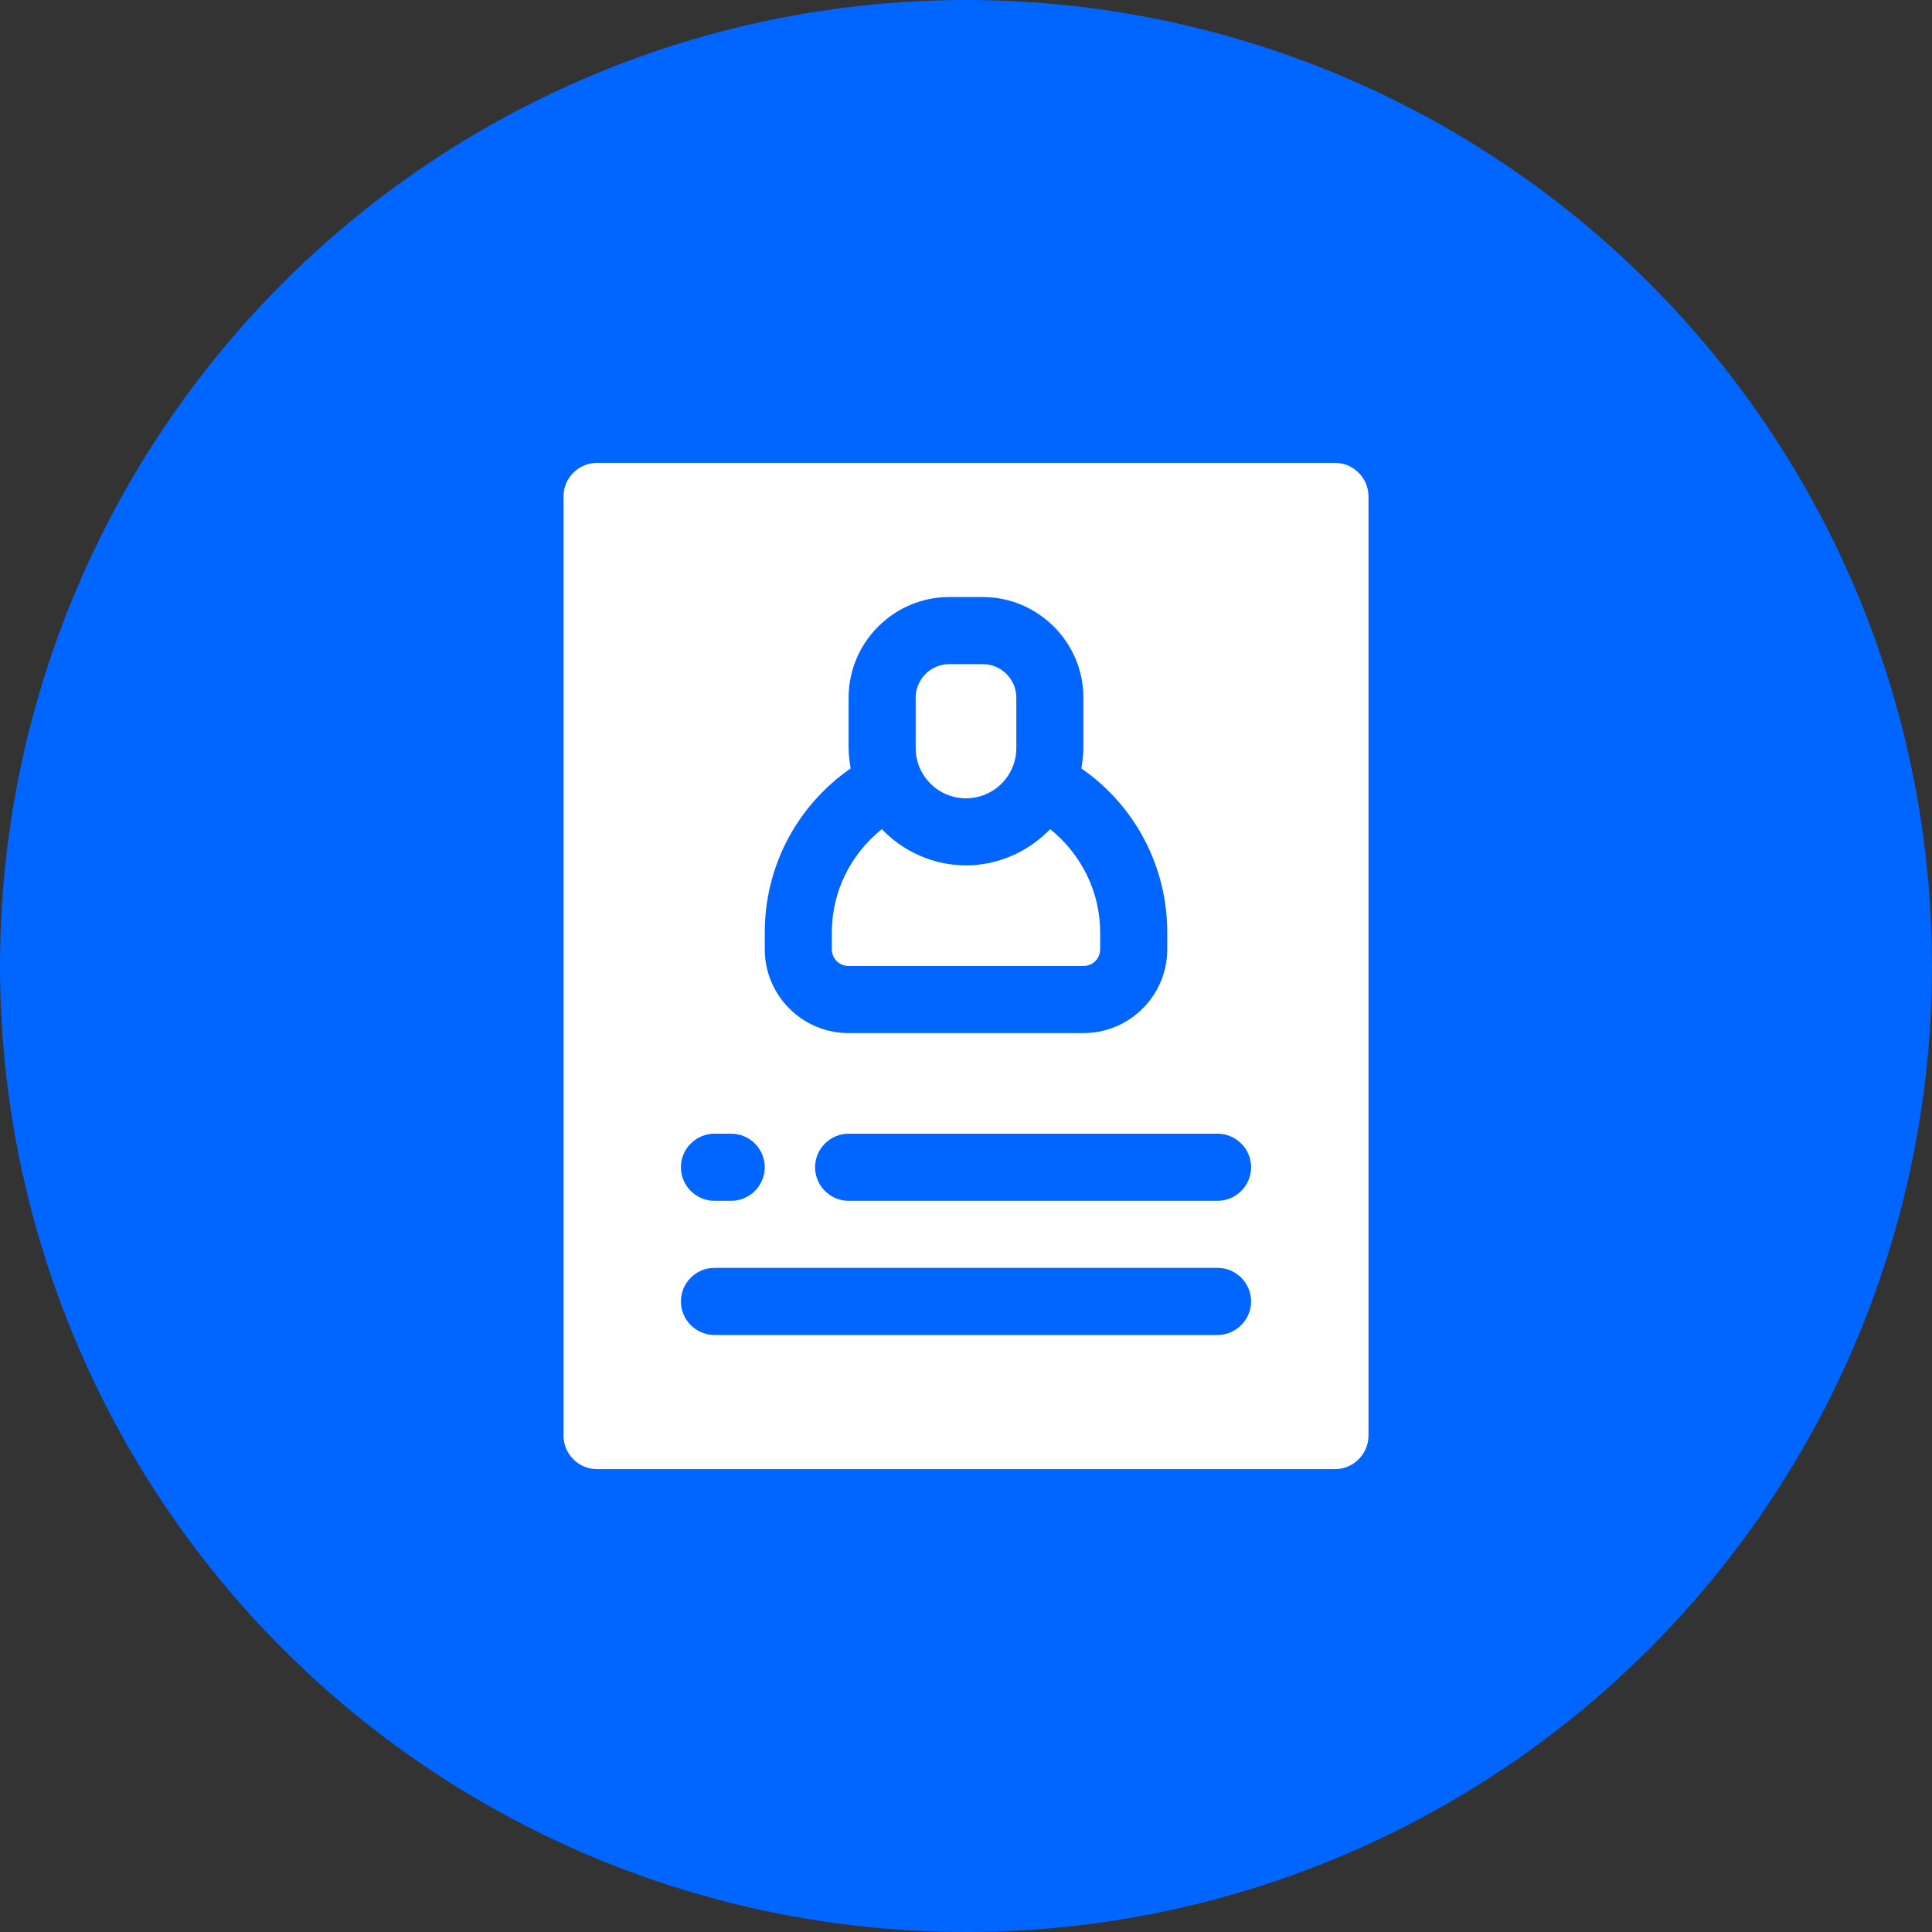
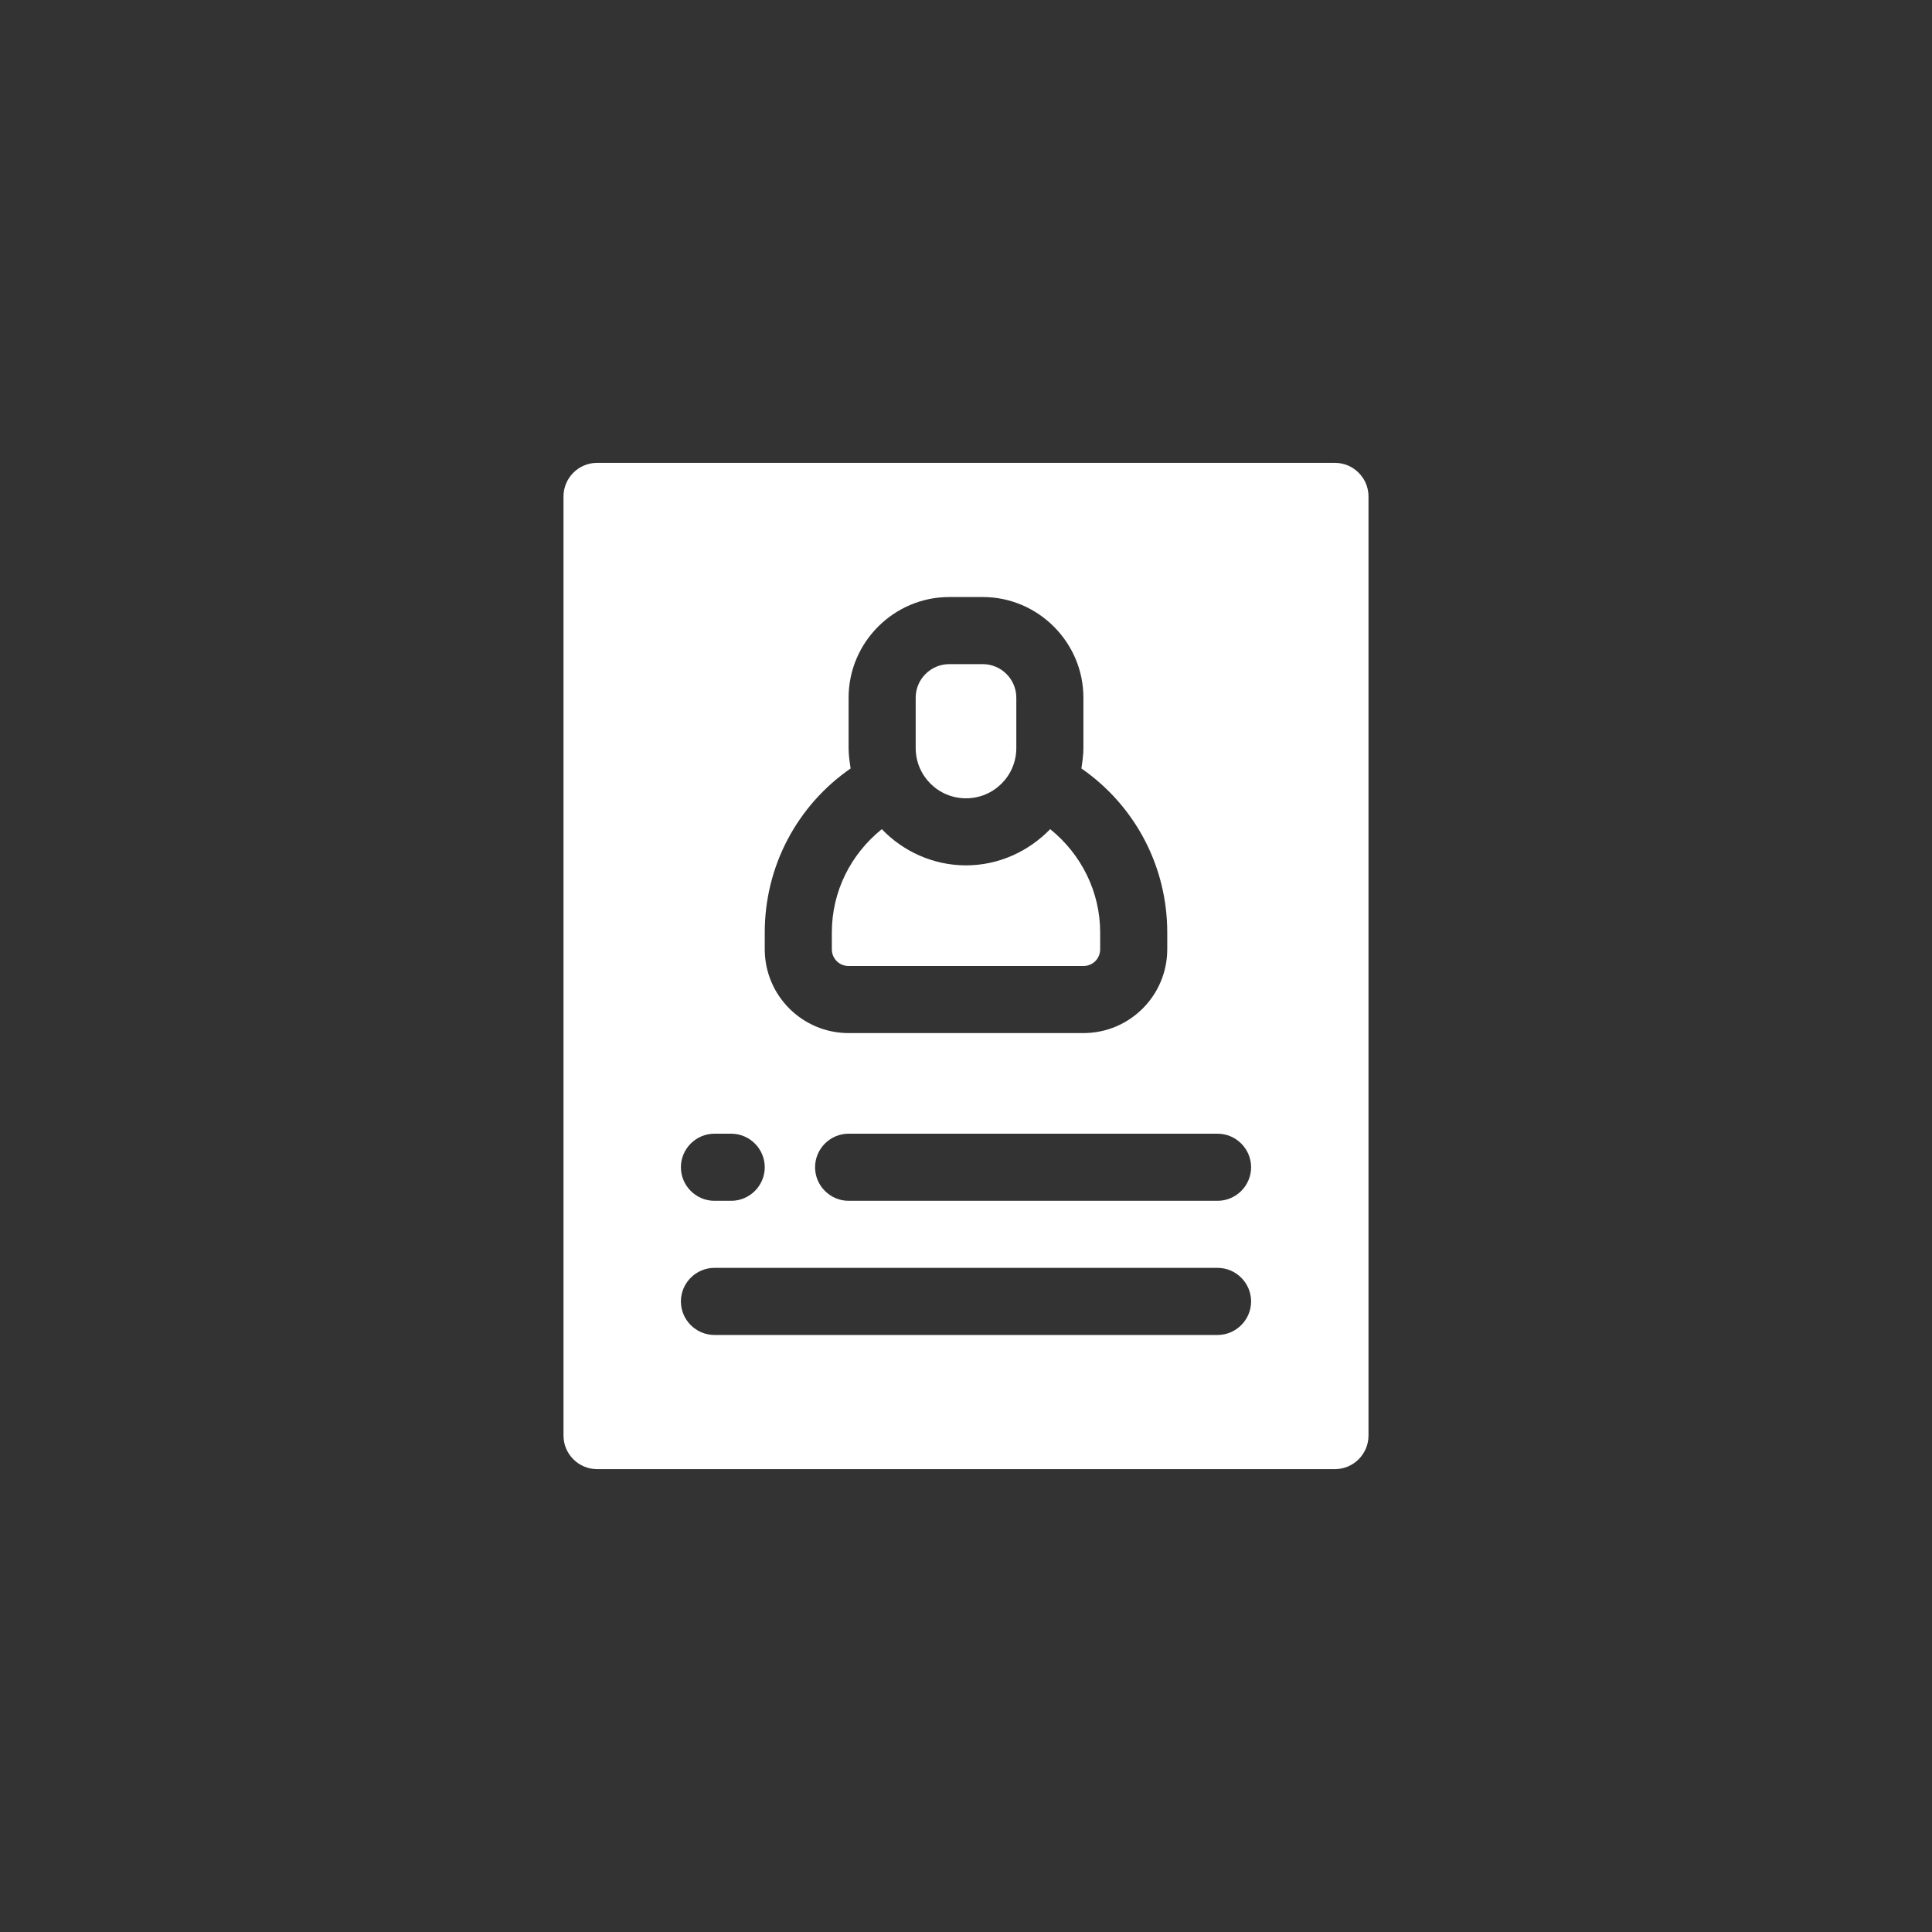
<svg xmlns="http://www.w3.org/2000/svg" width="90" height="90" viewBox="0 0 90 90" fill="none">
  <rect x="0" y="0" width="90" height="90" fill="#333333" stroke="none" />
-   <circle cx="45" cy="45" r="45" fill="#0066FF" />
  <path d="M62.188 21.562H27.812C26.953 21.562 26.25 22.266 26.25 23.125V66.875C26.25 67.734 26.953 68.438 27.812 68.438H62.188C63.047 68.438 63.75 67.734 63.75 66.875V23.125C63.75 22.266 63.047 21.562 62.188 21.562ZM35.625 43.438C35.625 40.359 37.125 37.531 39.625 35.797C39.578 35.484 39.531 35.172 39.531 34.844V32.5C39.531 29.922 41.641 27.812 44.219 27.812H45.781C48.359 27.812 50.469 29.922 50.469 32.5V34.844C50.469 35.172 50.422 35.484 50.375 35.797C52.875 37.531 54.375 40.359 54.375 43.438V44.219C54.375 46.375 52.625 48.125 50.469 48.125H39.531C37.375 48.125 35.625 46.375 35.625 44.219V43.438ZM33.281 52.812H34.062C34.922 52.812 35.625 53.516 35.625 54.375C35.625 55.234 34.922 55.938 34.062 55.938H33.281C32.422 55.938 31.719 55.234 31.719 54.375C31.719 53.516 32.422 52.812 33.281 52.812ZM56.719 62.188H33.281C32.422 62.188 31.719 61.484 31.719 60.625C31.719 59.766 32.422 59.062 33.281 59.062H56.719C57.578 59.062 58.281 59.766 58.281 60.625C58.281 61.484 57.578 62.188 56.719 62.188ZM56.719 55.938H39.531C38.672 55.938 37.969 55.234 37.969 54.375C37.969 53.516 38.672 52.812 39.531 52.812H56.719C57.578 52.812 58.281 53.516 58.281 54.375C58.281 55.234 57.578 55.938 56.719 55.938Z" fill="white" />
  <path d="M45 37.188C46.297 37.188 47.344 36.141 47.344 34.844V32.5C47.344 31.641 46.641 30.938 45.781 30.938H44.219C43.359 30.938 42.656 31.641 42.656 32.5V34.844C42.656 36.141 43.703 37.188 45 37.188Z" fill="white" />
  <path d="M39.531 45H50.469C50.906 45 51.25 44.656 51.25 44.219V43.438C51.25 41.547 50.375 39.797 48.922 38.625C47.922 39.656 46.531 40.312 45 40.312C43.469 40.312 42.062 39.656 41.078 38.625C39.625 39.797 38.75 41.531 38.75 43.438V44.219C38.75 44.656 39.094 45 39.531 45Z" fill="white" />
</svg>